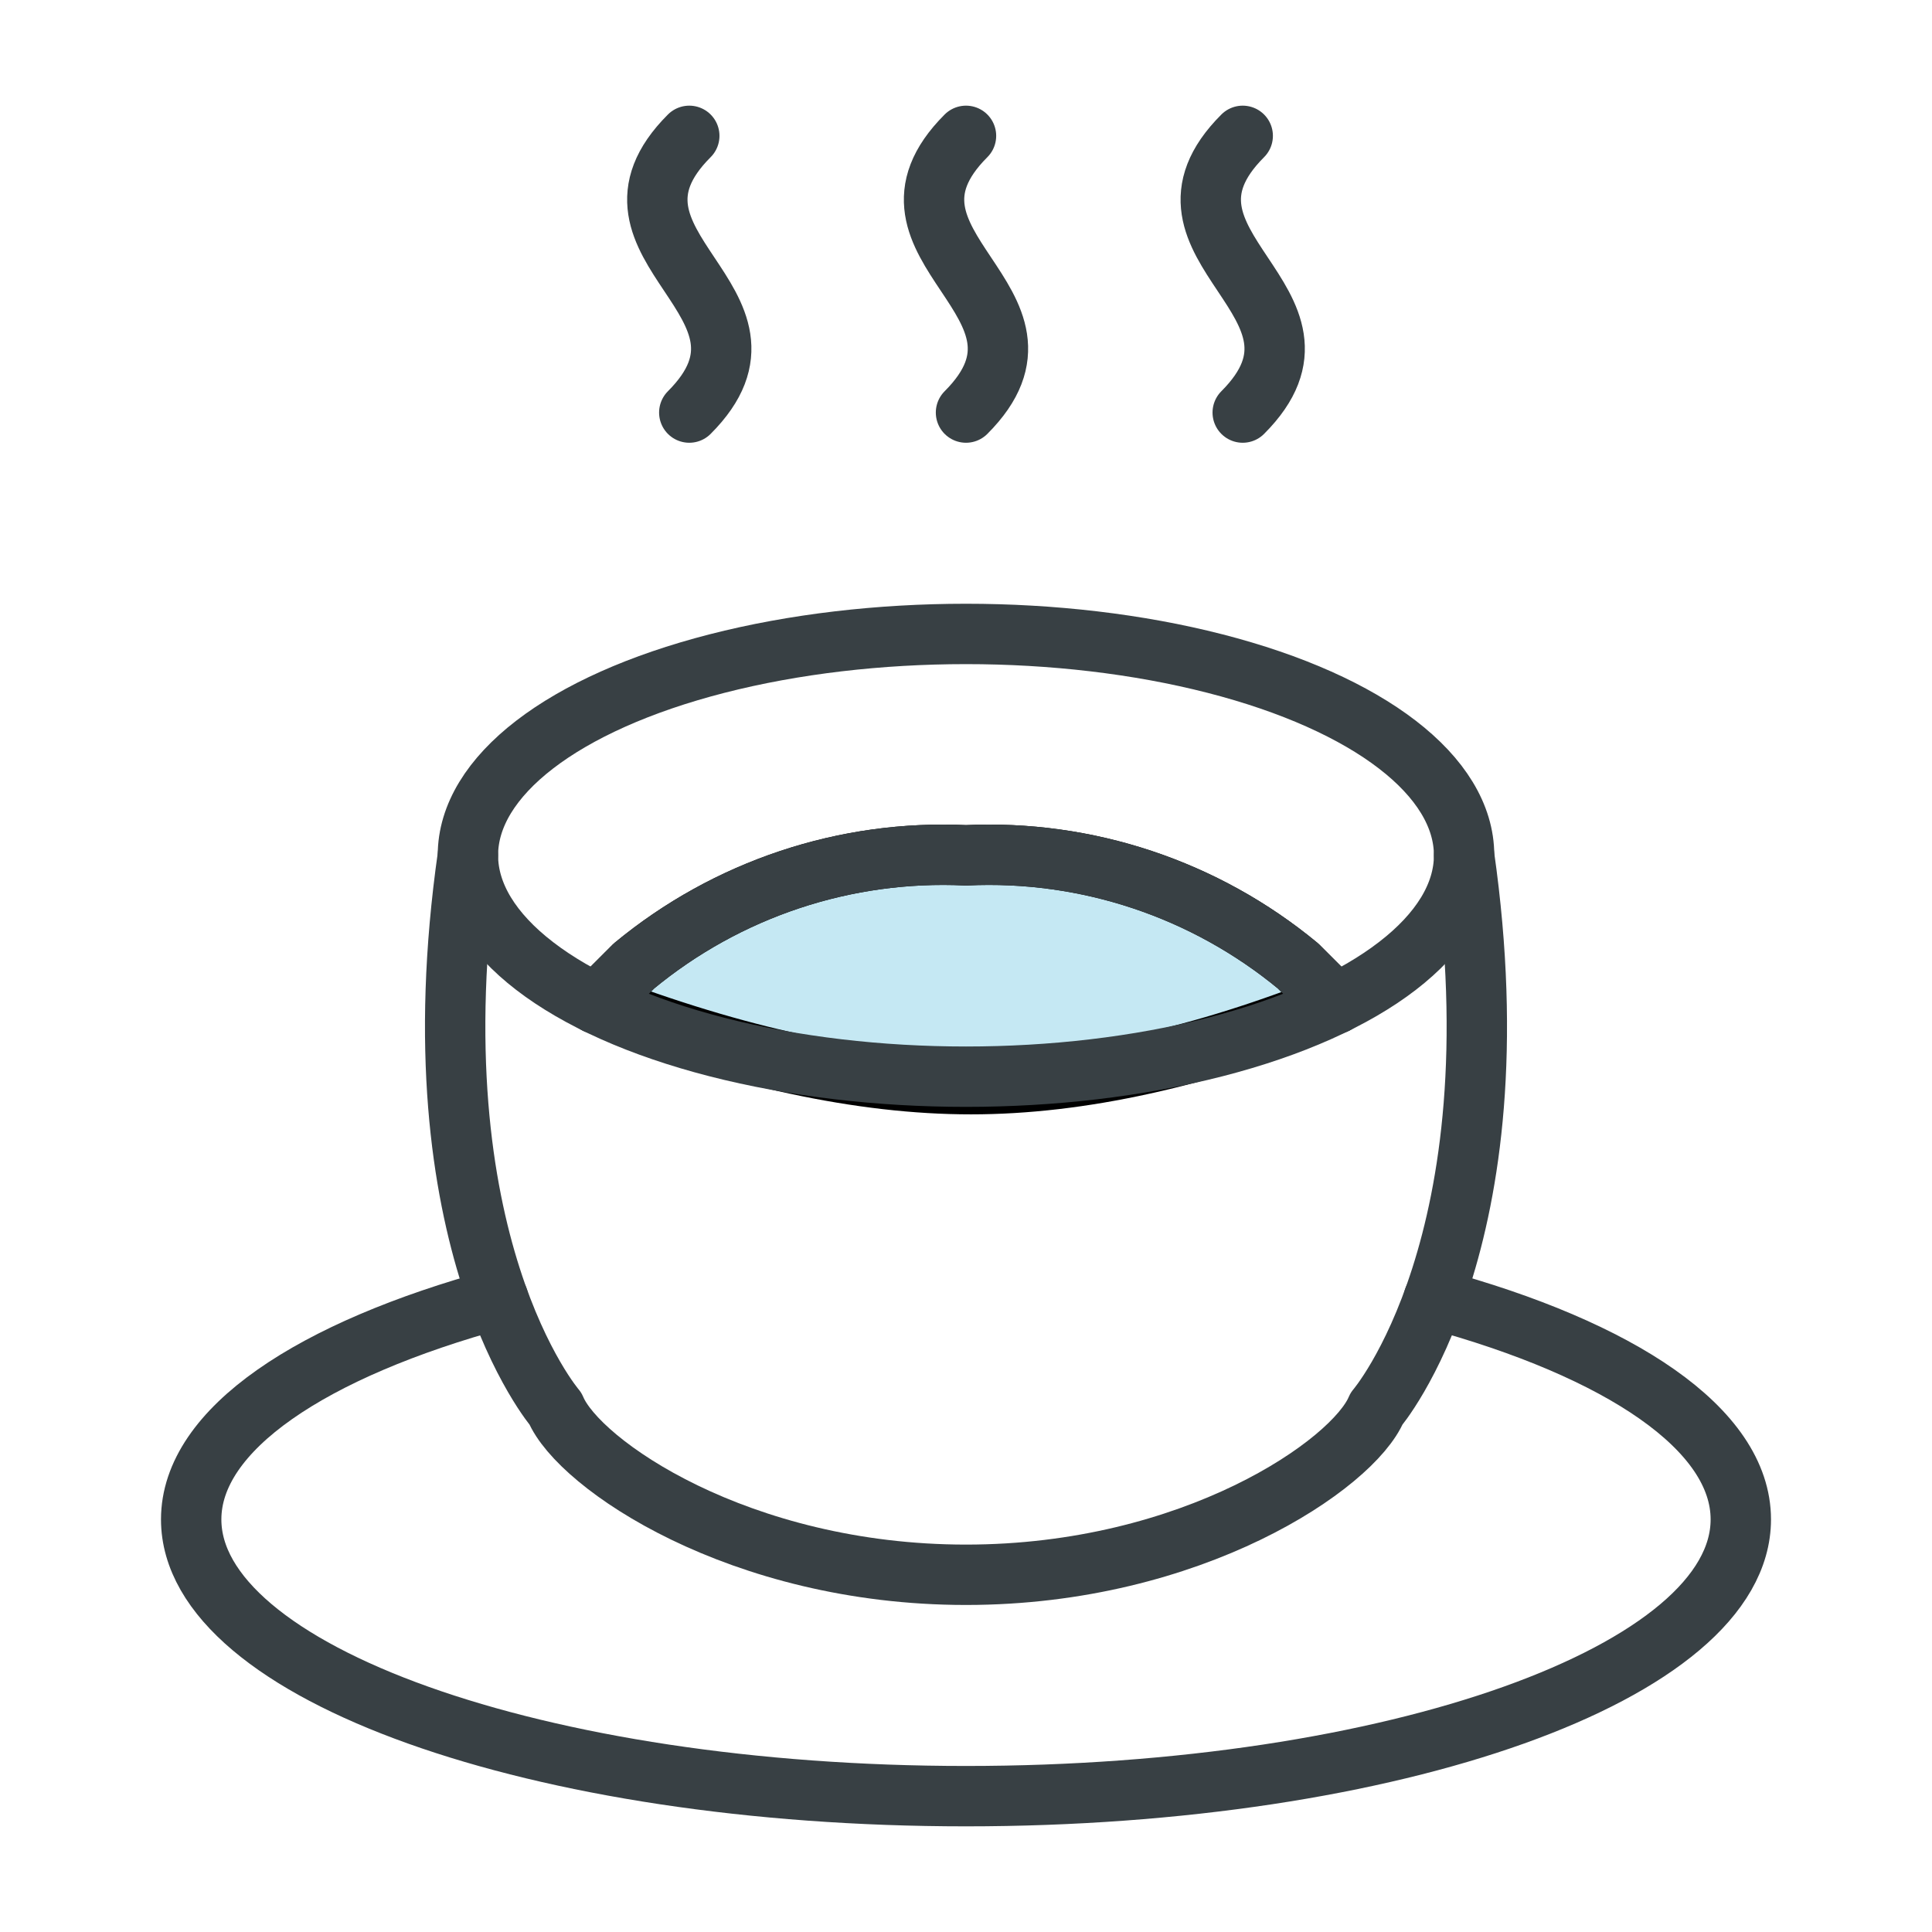
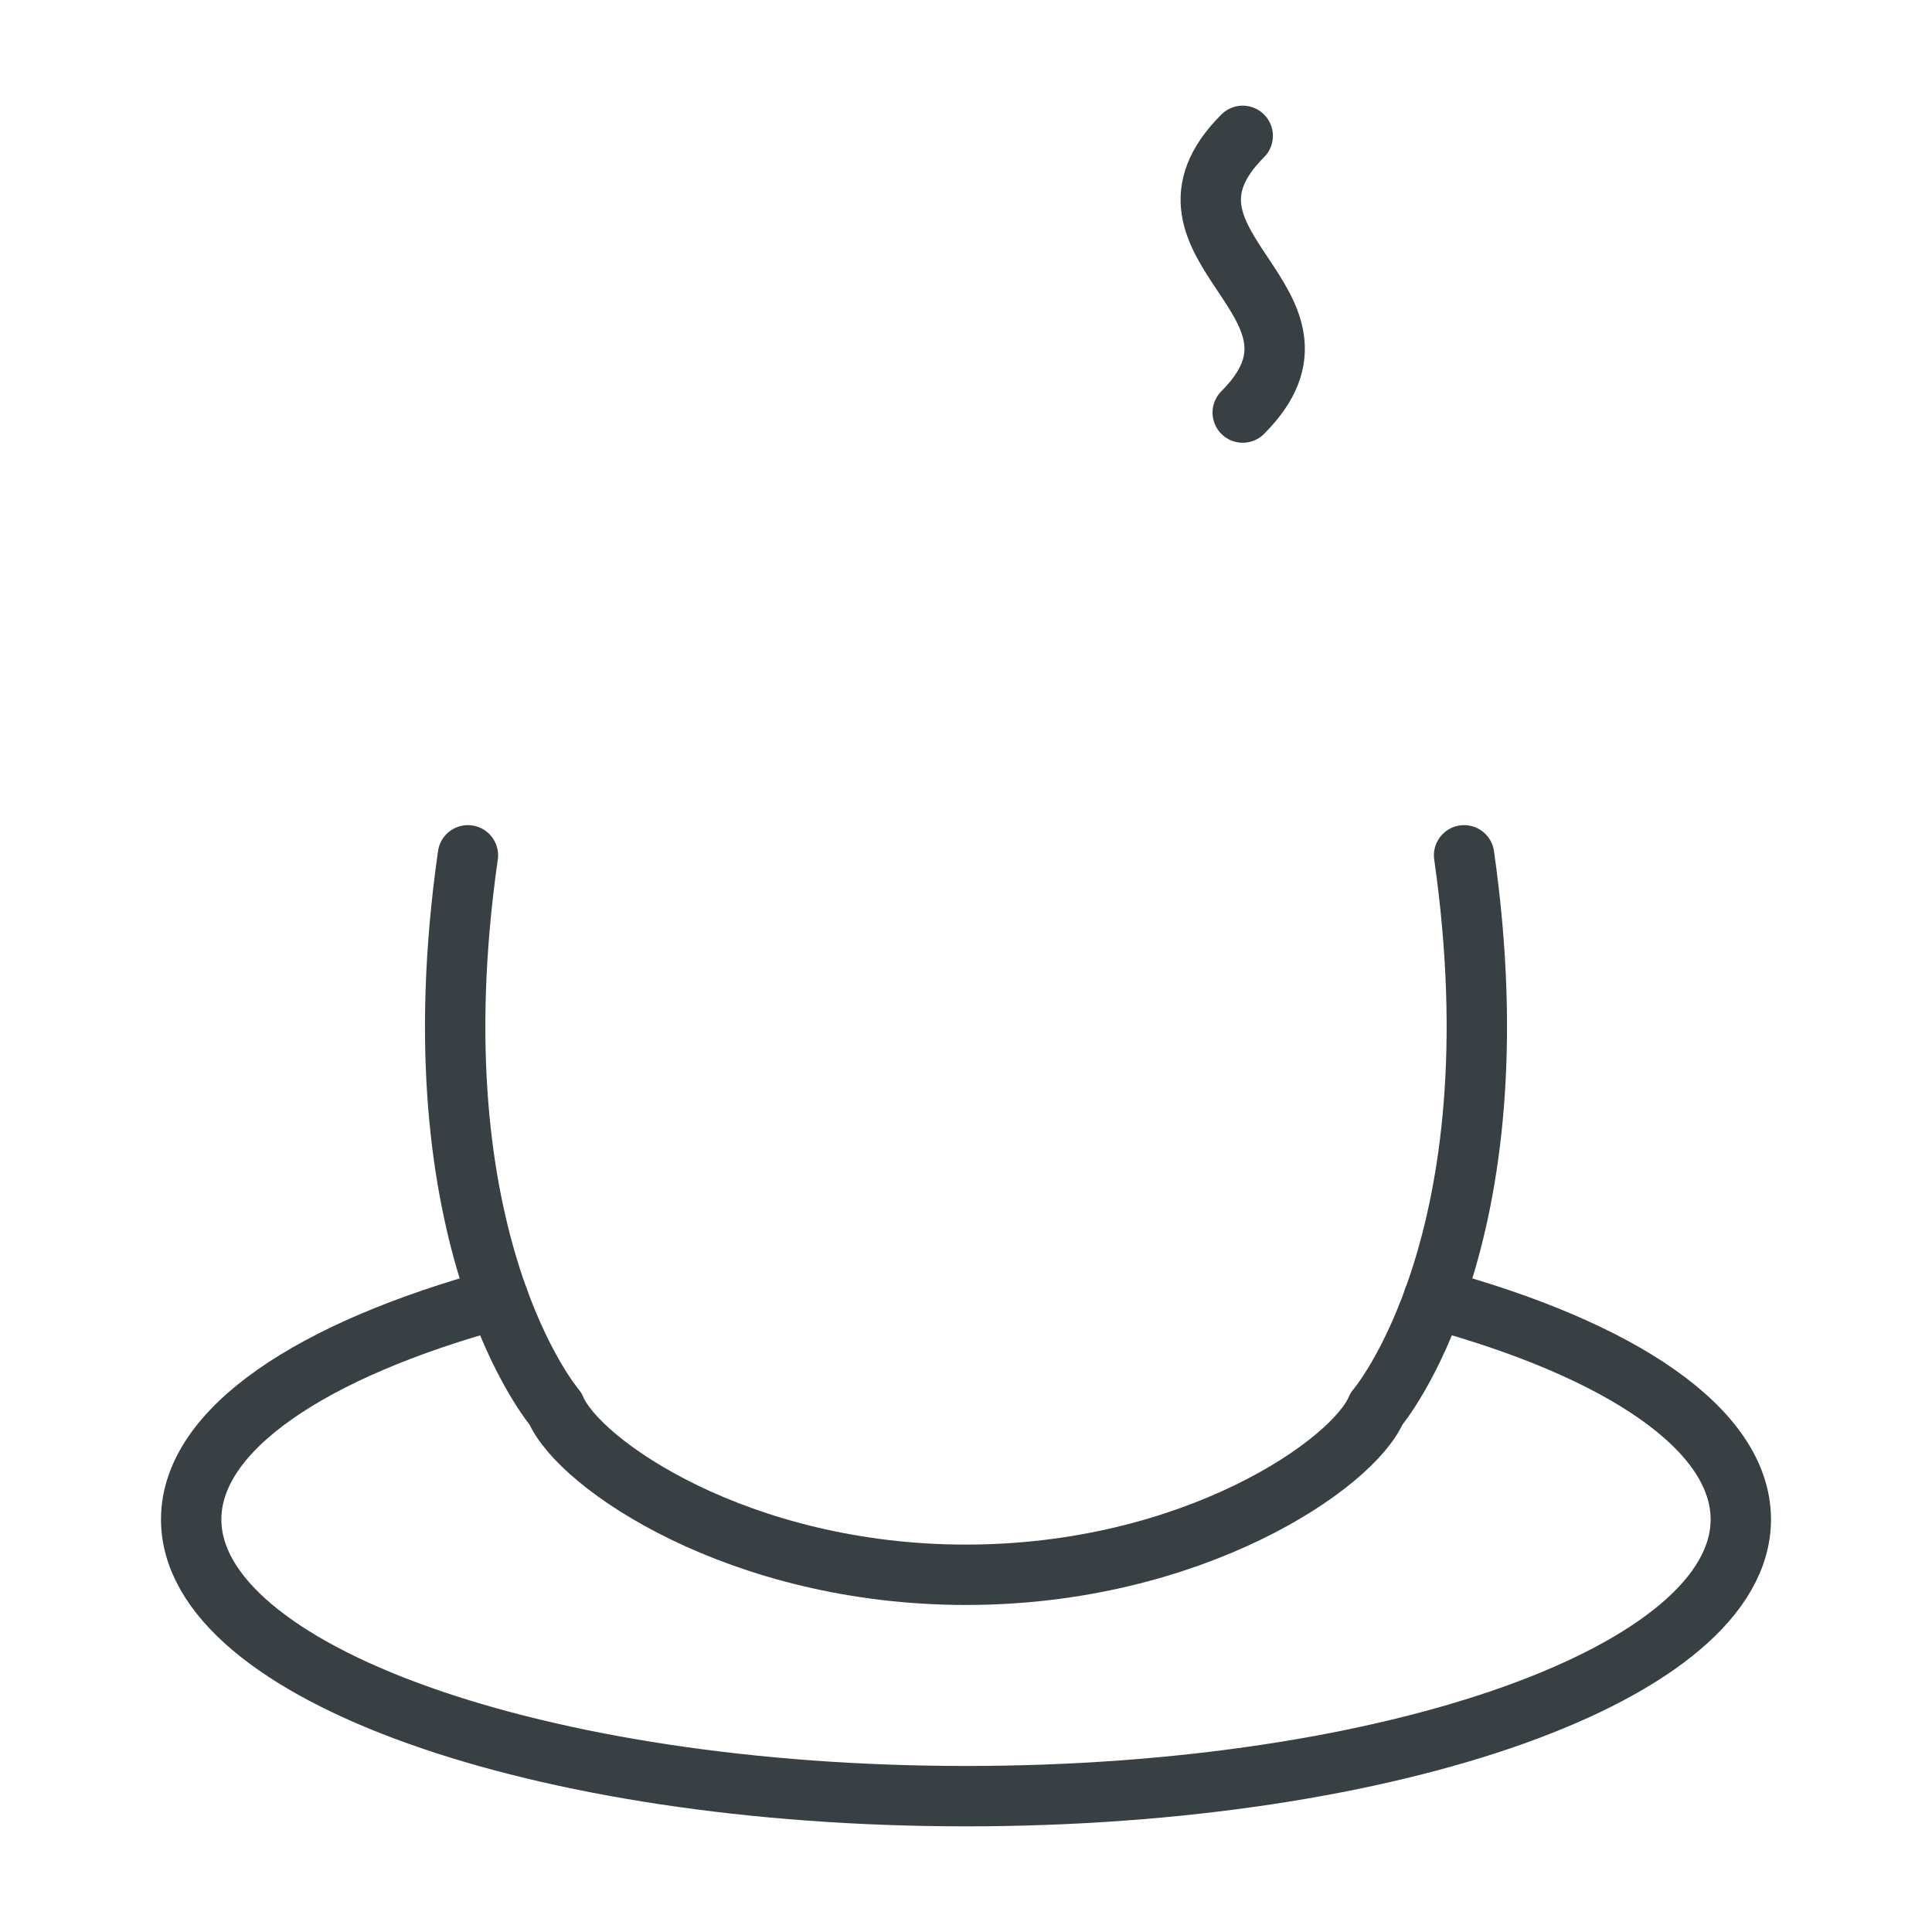
<svg xmlns="http://www.w3.org/2000/svg" height="48" viewBox="0 0 48 48" width="48">
  <g fill="none" fill-rule="evenodd" stroke-linecap="round" stroke-linejoin="round" stroke-width="1.5" transform="translate(4 3)">
    <g stroke="#384044">
-       <path d="m13.125.375c-2.75 2.75 2.75 4.125 0 6.875" />
-       <path d="m20 .375c-2.75 2.75 2.75 4.125 0 6.875" />
      <path d="m26.875.375c-2.75 2.75 2.75 4.125 0 6.875" />
      <path d="m31.62 29.268c4.636 1.256 7.63 3.243 7.63 5.482 0 3.797-8.617 6.875-19.25 6.875-10.633 0-19.25-3.078-19.25-6.875 0-2.239 2.994-4.217 7.628-5.482" />
      <path d="m7.625 18.25c-1.375 9.625 2.176 13.75 2.176 13.75.574 1.375 4.567 4.125 10.199 4.125s9.625-2.75 10.199-4.125c0 0 3.551-4.125 2.176-13.75" />
    </g>
-     <path d="m10.815 21.935.935-.935c2.312-1.912 5.253-2.893 8.25-2.75 2.997-.143 5.938.838 8.25 2.75l.935.935c-3.332 1.334-6.353 2.001-9.062 2.001-2.71 0-5.812-.667-9.308-2.001z" fill="#c5e8f3" stroke="#000" />
    <g stroke="#384044">
-       <path d="m10.815 21.935.935-.935c2.312-1.912 5.253-2.893 8.25-2.75 2.997-.143 5.938.838 8.25 2.75l.935.935" />
-       <ellipse cx="20" cy="18.25" rx="12.375" ry="5.5" />
-     </g>
+       </g>
  </g>
</svg>